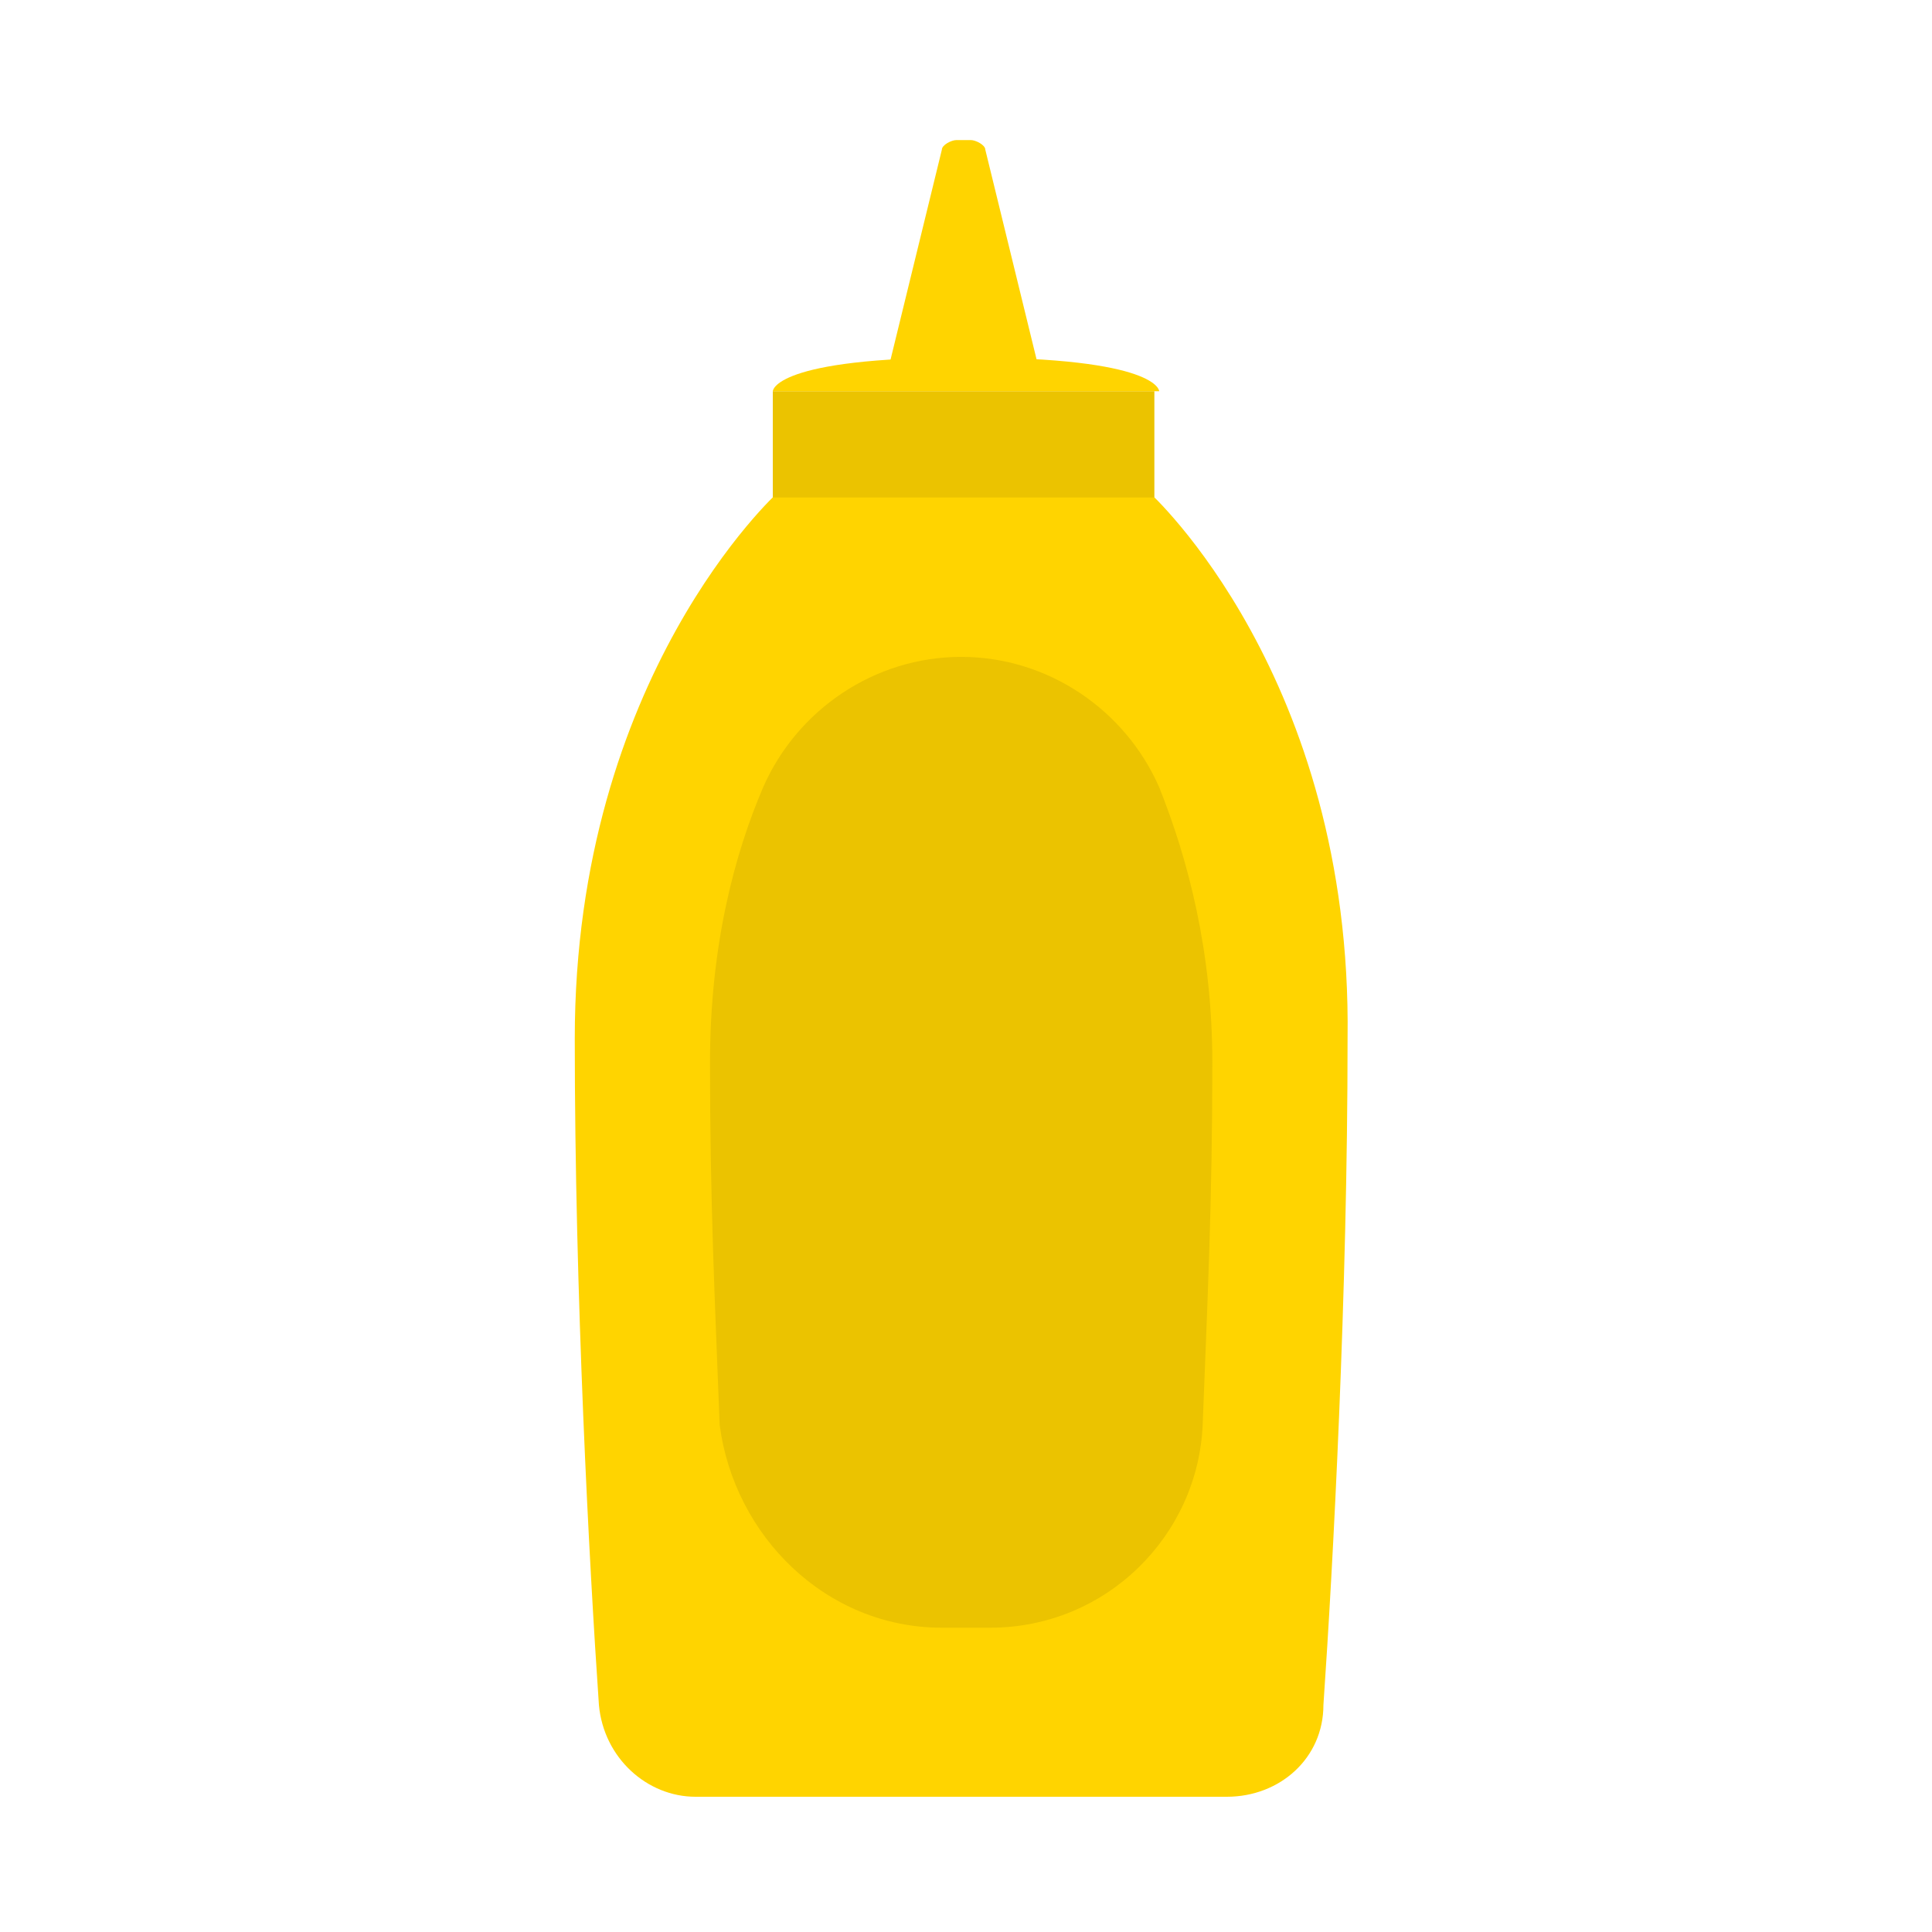
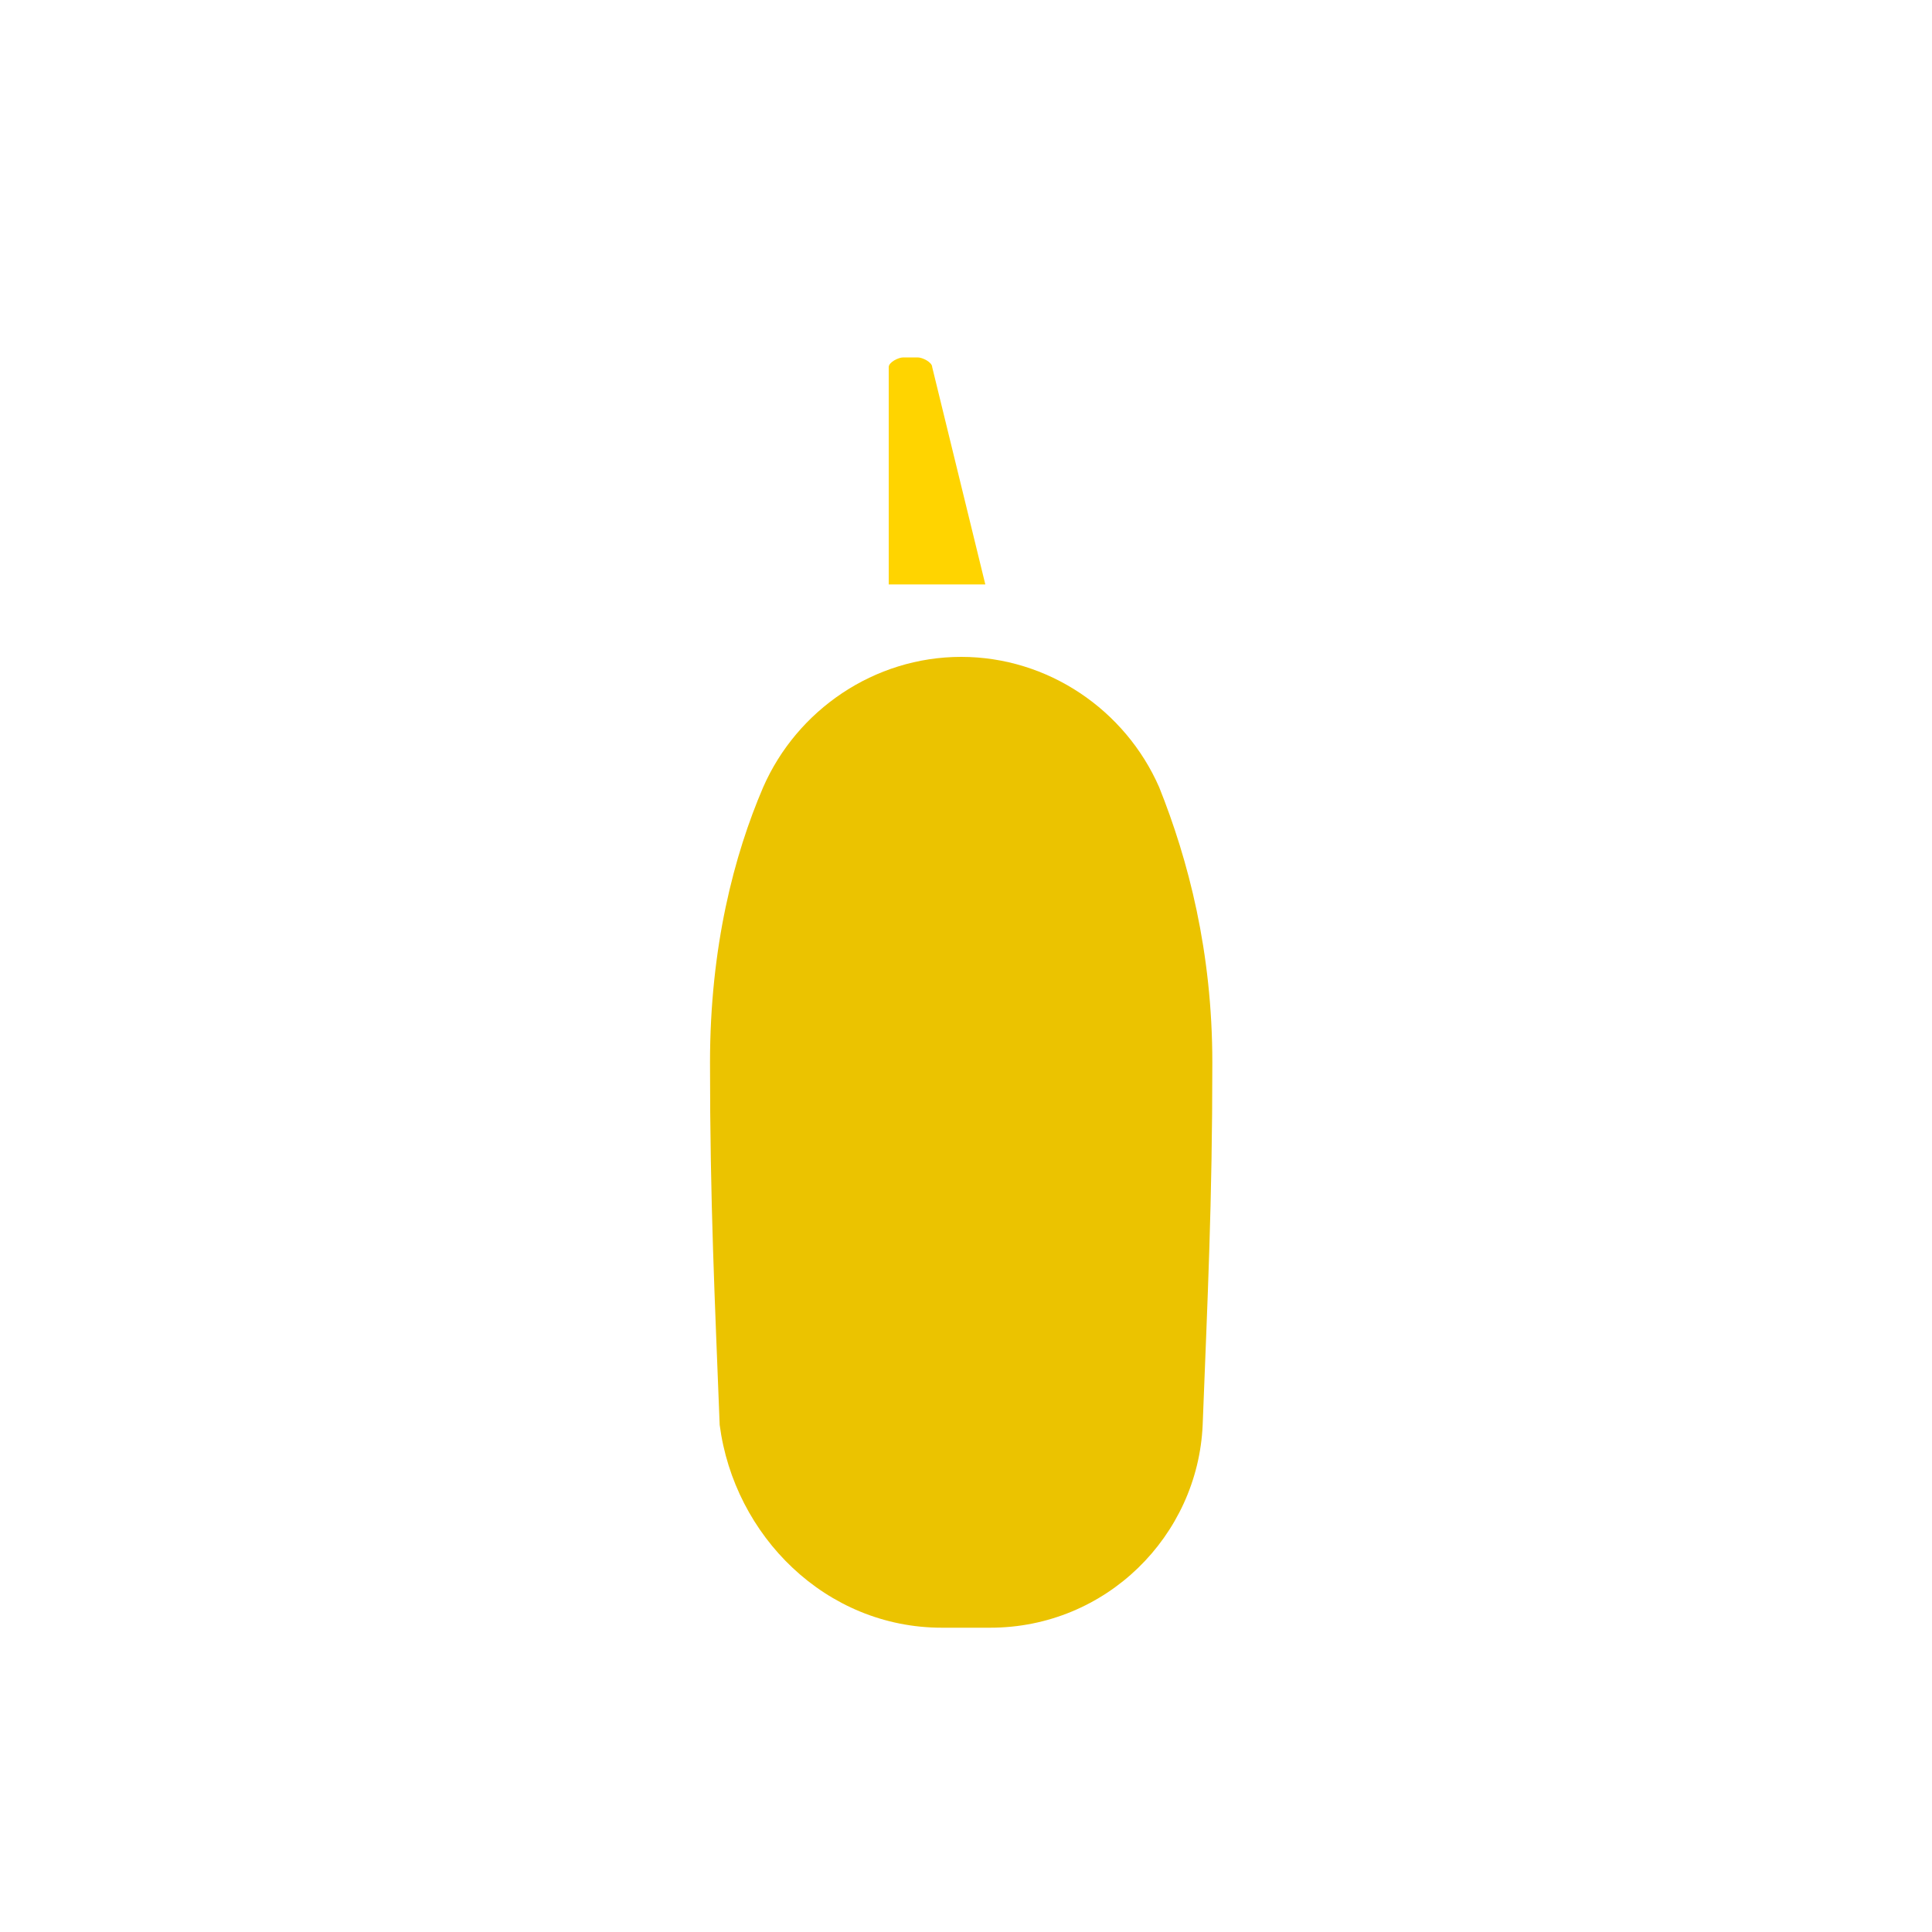
<svg xmlns="http://www.w3.org/2000/svg" version="1.1" x="0px" y="0px" width="40px" height="40px" viewBox="0 0 40 40" enable-background="new 0 0 40 40" xml:space="preserve">
  <g id="template_app">
</g>
  <g id="icones">
    <g>
      <g>
        <g>
-           <path fill="#FFD400" d="M18.4,7.6l1.1-4.5c0-0.1,0.2-0.2,0.3-0.2h0.3c0.1,0,0.3,0.1,0.3,0.2l1.1,4.5H18.4z" />
+           <path fill="#FFD400" d="M18.4,7.6c0-0.1,0.2-0.2,0.3-0.2h0.3c0.1,0,0.3,0.1,0.3,0.2l1.1,4.5H18.4z" />
        </g>
-         <path fill="#FFD400" d="M23.8,10.2h-7.7c0,0-4.2,3.8-4.2,11.3c0,5.3,0.3,10.9,0.5,13.8c0.1,1.1,1,1.9,2,1.9h11c1.1,0,2-0.8,2-1.9     c0.2-2.9,0.5-8.5,0.5-13.8C28,14,23.8,10.2,23.8,10.2z" />
-         <rect x="16" y="8.1" fill="#EBC300" width="7.9" height="2.2" />
-         <path fill="#FFD400" d="M16,8.1H24c0,0,0-0.7-4-0.7S16,8.1,16,8.1z" />
      </g>
      <path fill="#EBC300" d="M19.5,33.7h1c2.4,0,4.3-1.9,4.4-4.2c0.1-2.6,0.2-4.6,0.2-7.5c0-2.3-0.5-4.2-1.1-5.7    c-0.7-1.6-2.3-2.7-4.1-2.7h0c-1.8,0-3.4,1.1-4.1,2.7c-0.6,1.4-1.1,3.3-1.1,5.7c0,2.9,0.1,4.9,0.2,7.5    C15.2,31.8,17.1,33.7,19.5,33.7z" />
    </g>
  </g>
</svg>